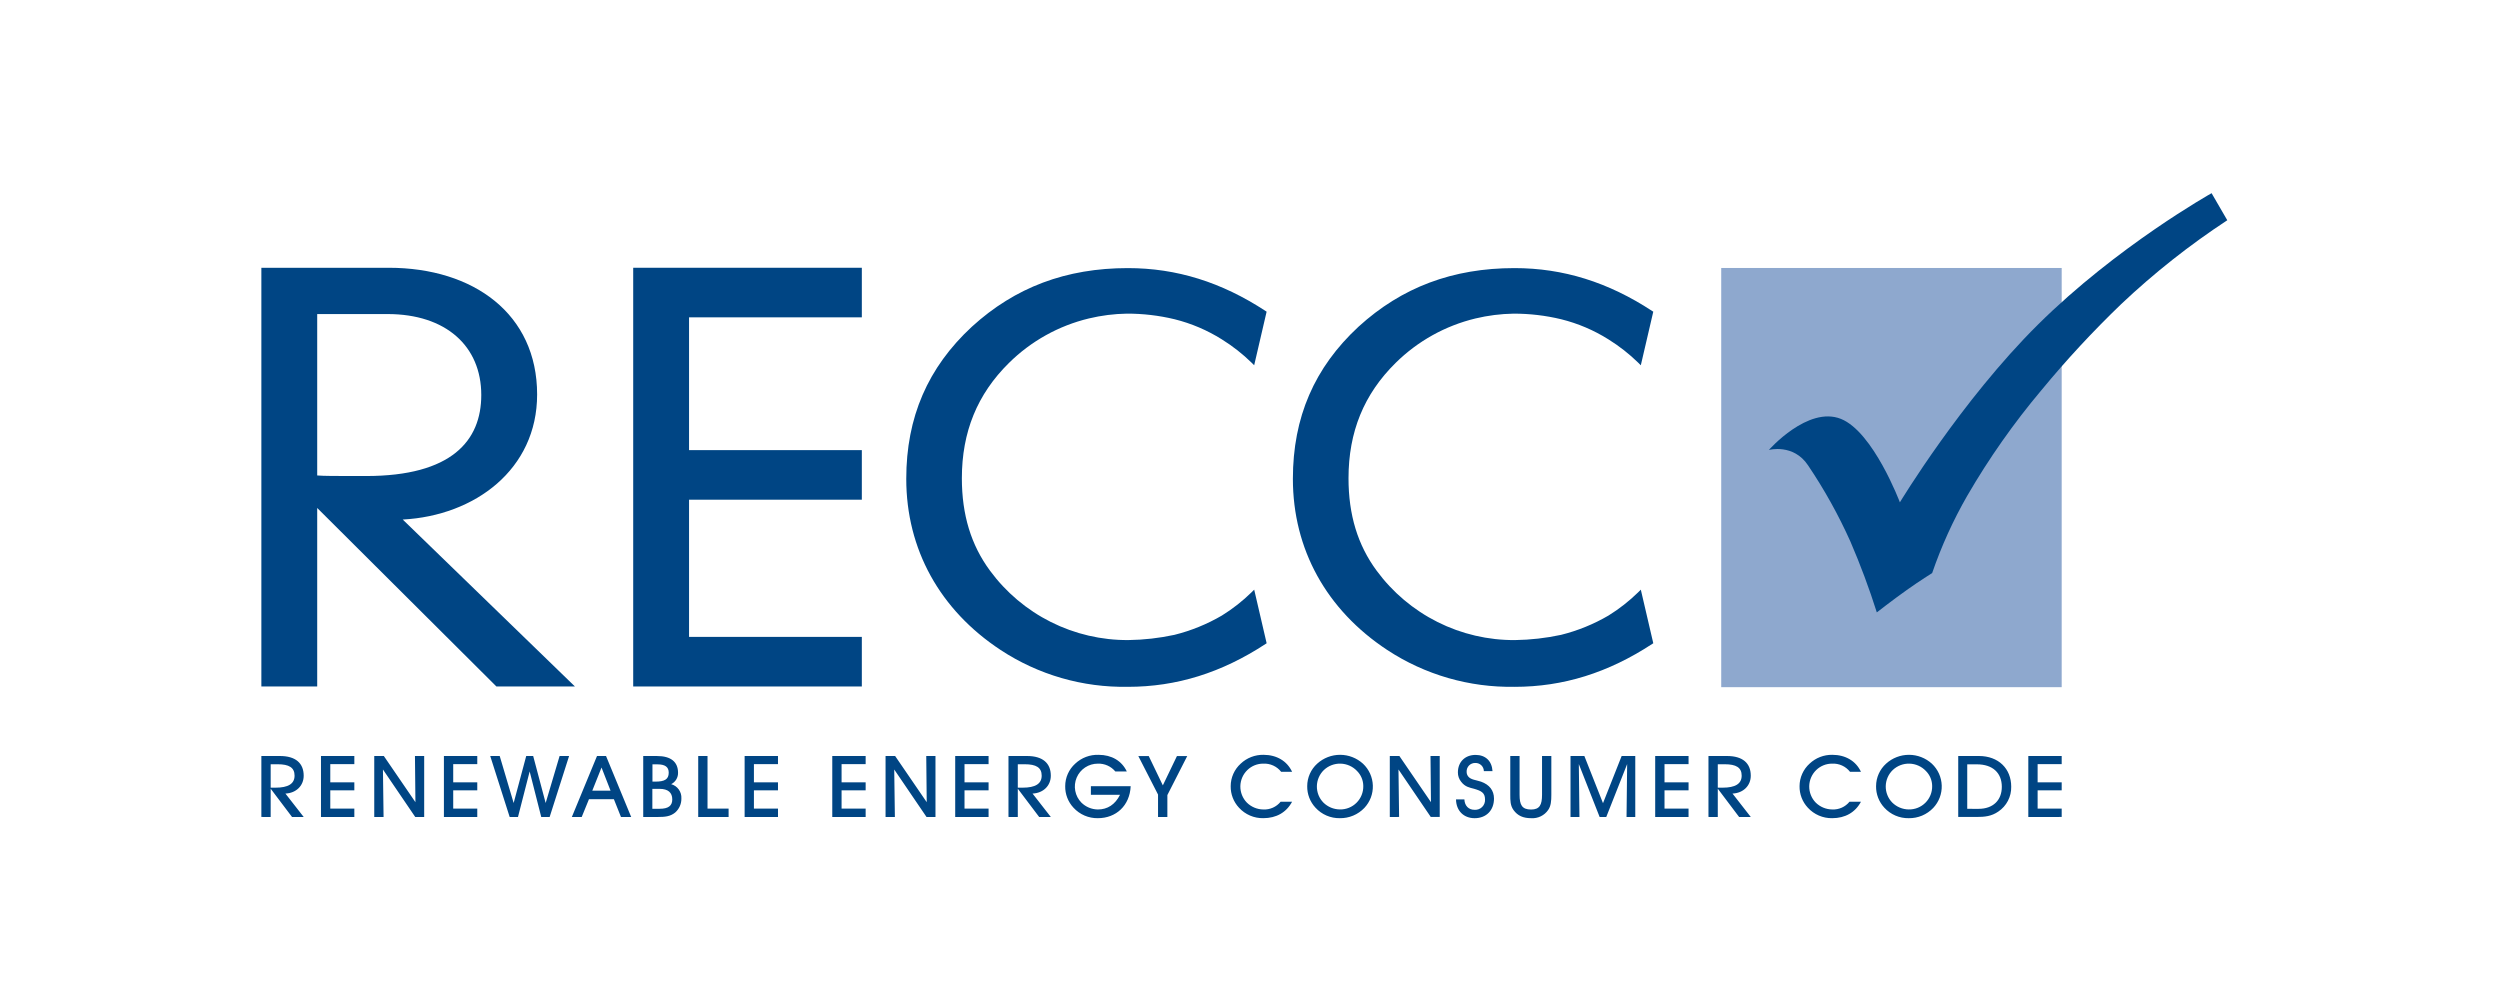
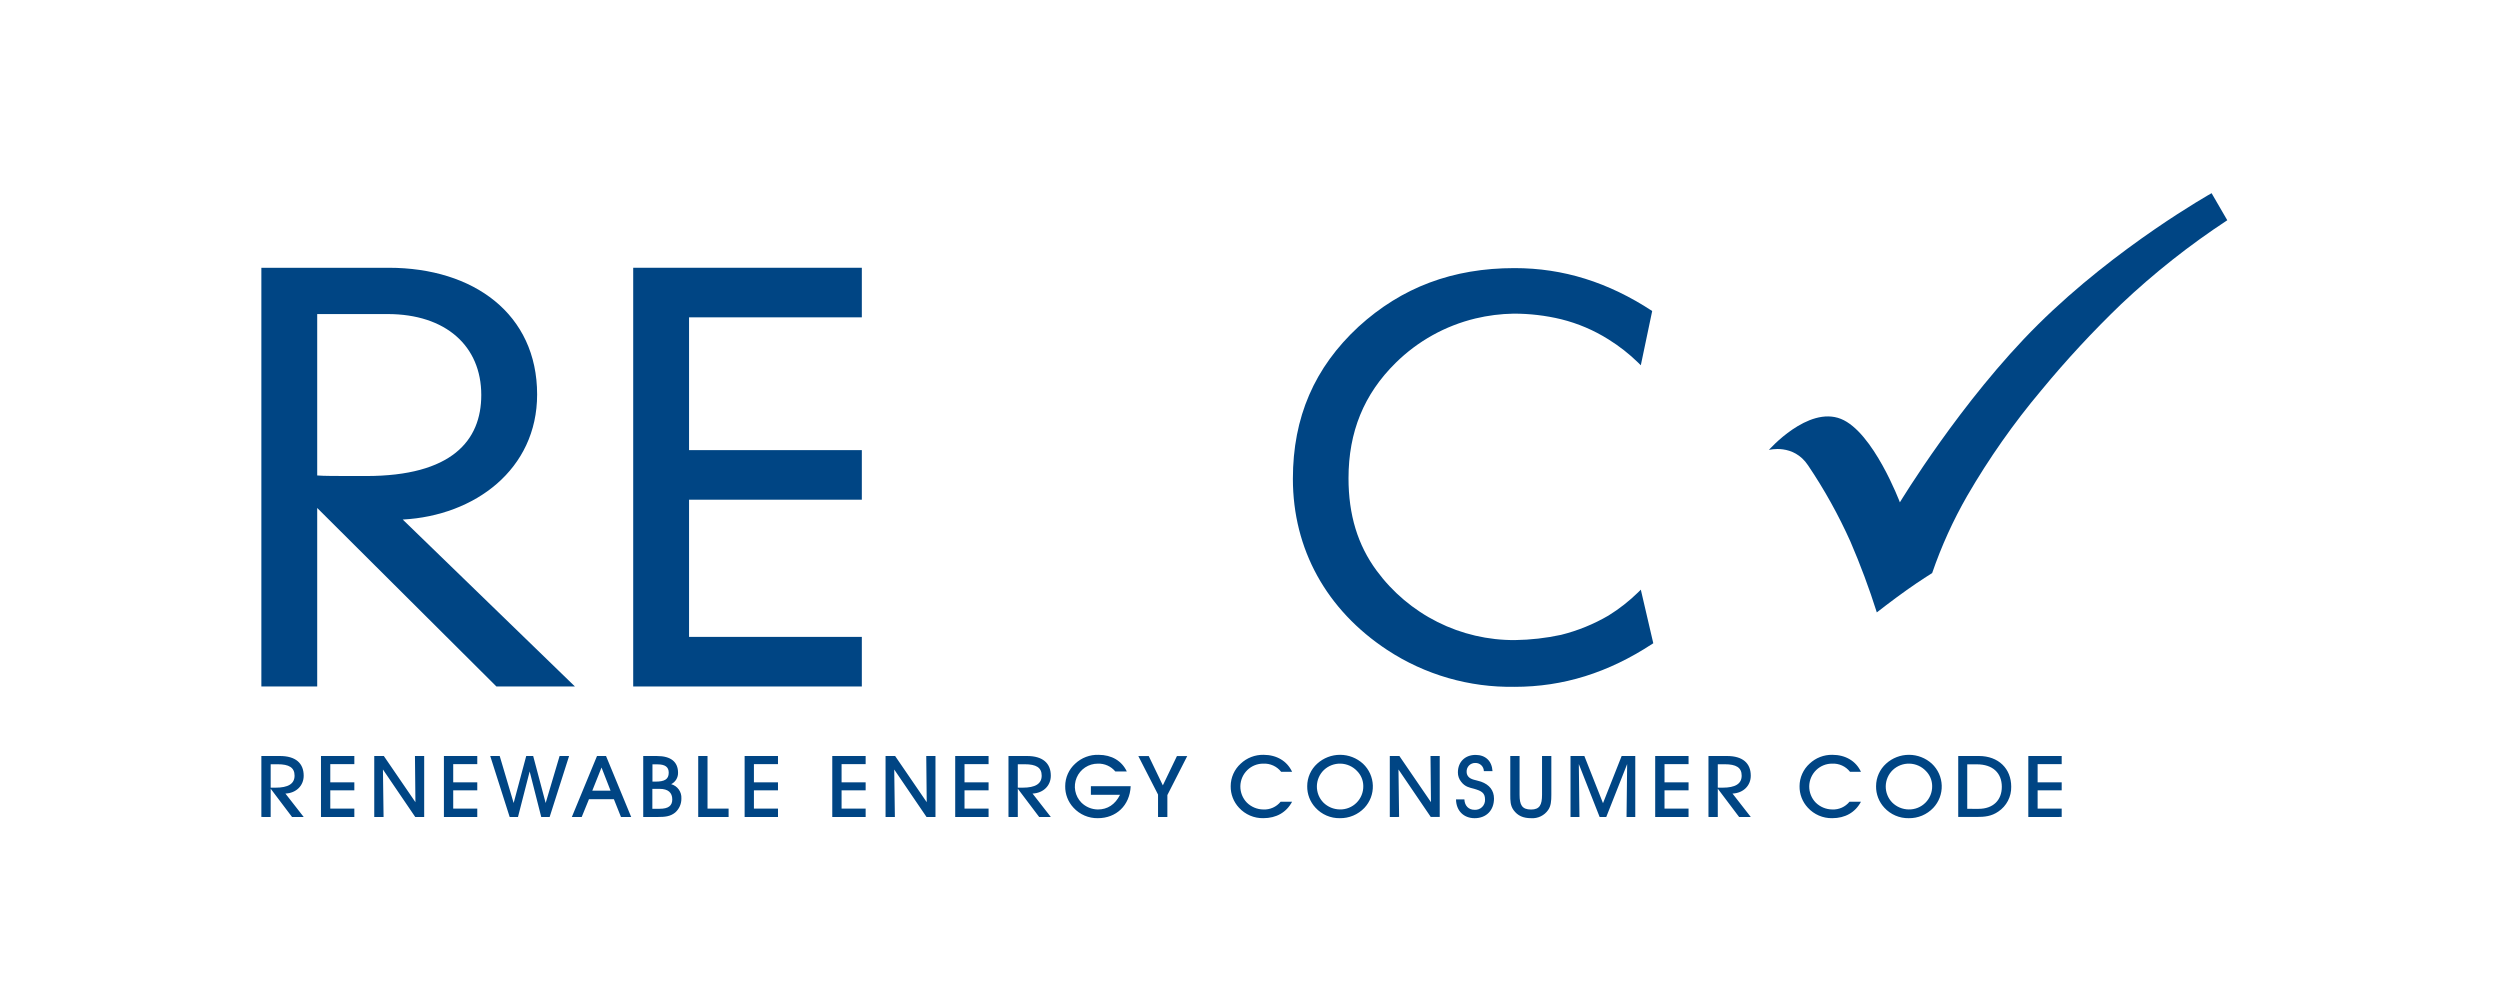
<svg xmlns="http://www.w3.org/2000/svg" width="220" height="88" viewBox="0 0 220 88" fill="none">
  <g clip-path="url(#clip0_244_243)">
    <path d="M27.914 41.841C28.58 41.89 29.297 41.89 32.214 41.89C39.74 41.89 42.352 38.788 42.352 34.762C42.352 30.448 39.228 27.637 34.108 27.637H27.914V41.841ZM27.914 44.701V60.411H23V23.564H34.212C41.686 23.564 47.267 27.637 47.267 34.714C47.267 41.307 41.789 45.381 35.441 45.72L50.594 60.411H43.684L27.914 44.701Z" fill="#004584" />
    <path d="M55.722 23.563H75.841V27.926H60.636V39.611H75.841V43.974H60.636V56.046H75.841V60.41H55.722V23.563Z" fill="#004584" />
-     <path d="M133.279 60.441V60.438C129.305 60.511 125.402 59.383 122.081 57.201C116.725 53.673 113.774 48.325 113.774 42.139C113.774 36.726 115.665 32.346 119.554 28.746C123.356 25.278 127.845 23.593 133.279 23.593C137.555 23.593 141.519 24.827 145.393 27.368L145.488 27.428L144.391 32.145L144.169 31.923C143.371 31.144 142.492 30.454 141.545 29.866C140.261 29.058 138.857 28.46 137.384 28.094C136.012 27.763 134.604 27.598 133.192 27.601C132.063 27.619 130.939 27.762 129.84 28.025C127.185 28.665 124.756 30.017 122.814 31.937C120.024 34.687 118.669 38.008 118.669 42.09C118.669 45.304 119.479 47.964 121.144 50.219C122.548 52.127 124.384 53.675 126.502 54.737C128.62 55.799 130.959 56.344 133.328 56.327C134.687 56.308 136.041 56.154 137.369 55.868C138.835 55.503 140.241 54.931 141.546 54.169C142.493 53.582 143.373 52.892 144.17 52.112L144.392 51.889L145.489 56.607L145.394 56.667C141.518 59.207 137.556 60.442 133.279 60.442" fill="#004584" />
-     <path d="M99.254 60.441V60.438C95.281 60.513 91.378 59.385 88.058 57.201C82.701 53.674 79.751 48.325 79.751 42.139C79.751 36.726 81.642 32.346 85.53 28.746C89.333 25.278 93.822 23.593 99.254 23.593C103.532 23.593 107.495 24.827 111.371 27.368L111.462 27.428L110.367 32.143L110.145 31.921C109.348 31.142 108.468 30.453 107.521 29.864C106.237 29.057 104.833 28.459 103.361 28.093C101.988 27.762 100.581 27.597 99.169 27.6C98.039 27.618 96.914 27.761 95.816 28.025C93.161 28.665 90.732 30.017 88.79 31.937C86.001 34.687 84.644 38.008 84.644 42.09C84.644 45.304 85.454 47.962 87.12 50.219C88.524 52.127 90.36 53.675 92.478 54.737C94.596 55.798 96.935 56.343 99.304 56.326C100.663 56.308 102.016 56.154 103.344 55.868C104.811 55.503 106.218 54.931 107.523 54.169C108.471 53.582 109.351 52.892 110.147 52.112L110.369 51.889L111.464 56.606L111.373 56.666C107.497 59.206 103.533 60.441 99.256 60.441" fill="#004584" />
-     <path d="M181.429 23.582H151.468V60.471H181.429V23.582Z" fill="#8EA8CE" />
+     <path d="M133.279 60.441V60.438C129.305 60.511 125.402 59.383 122.081 57.201C116.725 53.673 113.774 48.325 113.774 42.139C113.774 36.726 115.665 32.346 119.554 28.746C123.356 25.278 127.845 23.593 133.279 23.593C137.555 23.593 141.519 24.827 145.393 27.368L144.391 32.145L144.169 31.923C143.371 31.144 142.492 30.454 141.545 29.866C140.261 29.058 138.857 28.46 137.384 28.094C136.012 27.763 134.604 27.598 133.192 27.601C132.063 27.619 130.939 27.762 129.84 28.025C127.185 28.665 124.756 30.017 122.814 31.937C120.024 34.687 118.669 38.008 118.669 42.09C118.669 45.304 119.479 47.964 121.144 50.219C122.548 52.127 124.384 53.675 126.502 54.737C128.62 55.799 130.959 56.344 133.328 56.327C134.687 56.308 136.041 56.154 137.369 55.868C138.835 55.503 140.241 54.931 141.546 54.169C142.493 53.582 143.373 52.892 144.17 52.112L144.392 51.889L145.489 56.607L145.394 56.667C141.518 59.207 137.556 60.442 133.279 60.442" fill="#004584" />
    <path d="M155.663 39.595C155.663 39.595 157.824 39.013 159.111 40.954C160.545 43.081 161.793 45.328 162.842 47.669C163.718 49.702 164.491 51.779 165.159 53.89C165.159 53.89 166.542 52.811 167.799 51.918C168.974 51.084 170.029 50.431 170.029 50.431C170.841 48.069 171.875 45.79 173.119 43.624C175.021 40.345 177.204 37.237 179.644 34.336C181.837 31.677 184.182 29.147 186.667 26.76C189.555 24.031 192.678 21.562 196 19.382L194.62 17C194.62 17 186.307 21.654 179.333 28.571C172.594 35.254 167.189 44.206 167.189 44.206C167.189 44.206 164.852 38.003 162 36.862C159.091 35.698 155.662 39.595 155.662 39.595" fill="#004584" />
    <path d="M23.819 71.894V69.405L25.699 71.894H26.725L25.117 69.834C26.081 69.79 26.725 69.125 26.725 68.264C26.725 67.156 26.009 66.528 24.631 66.528H23V71.893L23.819 71.894ZM23.819 69.315V67.254H24.433C25.428 67.254 25.922 67.54 25.922 68.257C25.922 68.974 25.365 69.315 24.242 69.315H23.819ZM31.182 71.894V71.156H29.065V69.549H31.182V68.847H29.065V67.246H31.182V66.53H28.246V71.895L31.182 71.894ZM33.754 71.894L33.699 67.714L36.541 71.894H37.328V66.529H36.516L36.557 70.591L33.778 66.529H32.934V71.894H33.754ZM42 71.894V71.156H39.883V69.549H42V68.847H39.883V67.246H42V66.53H39.064V71.895L42 71.894ZM43.14 66.529L44.851 71.894H45.583L46.61 67.887L47.629 71.894H48.369L50.08 66.529H49.244L48.018 70.665L46.92 66.529H46.307L45.201 70.665L43.975 66.529H43.14ZM51.828 70.332H54.023L54.645 71.894H55.544L53.331 66.529H52.536L50.323 71.894H51.191L51.828 70.332ZM53.729 69.579H52.121L52.934 67.541L53.729 69.579ZM57.821 66.529H56.604V71.894H57.909C58.522 71.894 58.984 71.849 59.406 71.511C59.585 71.356 59.728 71.163 59.824 70.947C59.92 70.731 59.967 70.496 59.962 70.259C59.977 69.979 59.896 69.702 59.733 69.475C59.57 69.247 59.333 69.081 59.063 69.006C59.249 68.913 59.404 68.77 59.511 68.592C59.618 68.414 59.673 68.21 59.668 68.003C59.668 67.051 59.04 66.53 57.821 66.53M57.407 71.173V69.42H58.053C58.786 69.42 59.16 69.745 59.16 70.349C59.16 70.923 58.794 71.172 58.053 71.172L57.407 71.173ZM57.416 68.781V67.263H57.853C58.522 67.263 58.848 67.489 58.848 67.995C58.848 68.591 58.467 68.782 57.678 68.782L57.416 68.781ZM64.117 71.896V71.156H62.262V66.529H61.443V71.894L64.117 71.896ZM68.464 71.896V71.156H66.345V69.549H68.463V68.847H66.345V67.246H68.463V66.53H65.527V71.895L68.464 71.896ZM76.177 71.896V71.156H74.059V69.549H76.177V68.847H74.059V67.246H76.177V66.53H73.24V71.895L76.177 71.896ZM78.749 71.896L78.692 67.716L81.535 71.896H82.322V66.529H81.51L81.551 70.591L78.772 66.529H77.929V71.894L78.749 71.896ZM86.995 71.896V71.156H84.877V69.549H86.995V68.847H84.877V67.246H86.995V66.53H84.058V71.895L86.995 71.896ZM89.566 71.896V69.405L91.446 71.894H92.472L90.864 69.834C91.827 69.79 92.472 69.125 92.472 68.264C92.472 67.156 91.755 66.528 90.378 66.528H88.746V71.893L89.566 71.896ZM89.566 69.317V67.254H90.179C91.174 67.254 91.668 67.54 91.668 68.257C91.668 68.974 91.111 69.315 89.988 69.315L89.566 69.317ZM95.998 69.188V69.942H98.562C98.132 70.802 97.463 71.234 96.611 71.234C96.068 71.228 95.549 71.011 95.162 70.629C94.884 70.345 94.696 69.985 94.622 69.594C94.548 69.204 94.591 68.8 94.746 68.433C94.9 68.067 95.16 67.755 95.492 67.535C95.824 67.316 96.213 67.2 96.611 67.201C96.902 67.191 97.192 67.247 97.459 67.366C97.725 67.485 97.961 67.664 98.148 67.888H99.158C98.72 66.959 97.829 66.425 96.675 66.425C96.299 66.412 95.923 66.474 95.57 66.607C95.218 66.74 94.895 66.942 94.62 67.2C94.343 67.45 94.121 67.755 93.969 68.096C93.817 68.436 93.738 68.805 93.738 69.178C93.725 69.883 93.987 70.565 94.469 71.08C94.741 71.376 95.072 71.611 95.441 71.77C95.811 71.929 96.209 72.007 96.611 72C98.219 72 99.421 70.891 99.5 69.186L95.998 69.188ZM102.729 69.965L104.478 66.531H103.572L102.33 69.113L101.088 66.531H100.171L101.907 69.921V71.896H102.728L102.729 69.965ZM113.705 70.554H112.694C112.511 70.778 112.279 70.957 112.014 71.075C111.75 71.194 111.462 71.248 111.173 71.234C110.63 71.228 110.111 71.011 109.725 70.63C109.538 70.439 109.392 70.213 109.294 69.965C109.195 69.717 109.147 69.452 109.151 69.185C109.156 68.919 109.213 68.656 109.319 68.411C109.426 68.166 109.58 67.945 109.772 67.76C110.147 67.397 110.65 67.196 111.173 67.2C111.473 67.186 111.771 67.243 112.044 67.368C112.317 67.493 112.556 67.681 112.741 67.918H113.705C113.259 66.966 112.344 66.424 111.182 66.424C110.44 66.413 109.723 66.691 109.183 67.2C108.906 67.45 108.685 67.755 108.533 68.096C108.381 68.436 108.302 68.805 108.301 69.178C108.288 69.883 108.551 70.565 109.032 71.08C109.303 71.376 109.634 71.611 110.003 71.77C110.372 71.928 110.77 72.007 111.172 71.999C112.319 71.999 113.209 71.487 113.704 70.551M115.035 69.179C115.022 69.883 115.285 70.565 115.766 71.08C116.037 71.376 116.368 71.612 116.737 71.77C117.106 71.929 117.504 72.007 117.906 72C118.308 72.007 118.708 71.93 119.08 71.774C119.452 71.618 119.787 71.388 120.065 71.096C120.312 70.833 120.506 70.523 120.634 70.186C120.761 69.848 120.822 69.488 120.81 69.127C120.799 68.766 120.717 68.41 120.569 68.081C120.42 67.752 120.209 67.455 119.945 67.207C119.395 66.705 118.678 66.425 117.932 66.424C117.187 66.422 116.468 66.699 115.916 67.2C115.639 67.449 115.418 67.754 115.266 68.095C115.114 68.436 115.035 68.805 115.035 69.178M115.885 69.185C115.889 68.918 115.946 68.654 116.053 68.409C116.159 68.164 116.313 67.943 116.506 67.758C116.903 67.385 117.432 67.184 117.977 67.2C118.521 67.215 119.038 67.446 119.413 67.841C119.767 68.193 119.967 68.671 119.969 69.169C119.975 69.442 119.925 69.712 119.823 69.965C119.722 70.218 119.57 70.447 119.377 70.639C119.185 70.832 118.955 70.984 118.703 71.085C118.45 71.187 118.18 71.237 117.907 71.231C117.365 71.225 116.845 71.009 116.459 70.627C116.272 70.437 116.126 70.212 116.027 69.964C115.929 69.716 115.881 69.451 115.886 69.185M123.121 71.893L123.066 67.713L125.908 71.893H126.696V66.529H125.884L125.925 70.591L123.146 66.529H122.302V71.894L123.121 71.893ZM128.129 70.349C128.144 71.353 128.812 72.001 129.767 72.001C130.802 72.001 131.471 71.301 131.471 70.274C131.471 69.564 131.073 69.051 130.333 68.787C129.871 68.636 129.465 68.621 129.226 68.357C129.121 68.238 129.063 68.084 129.064 67.926C129.058 67.823 129.073 67.72 129.109 67.623C129.145 67.526 129.201 67.438 129.273 67.364C129.345 67.29 129.432 67.232 129.528 67.194C129.624 67.155 129.727 67.138 129.83 67.141C129.926 67.138 130.023 67.154 130.113 67.189C130.203 67.224 130.285 67.276 130.355 67.342C130.425 67.409 130.481 67.489 130.519 67.578C130.558 67.666 130.579 67.761 130.58 67.858H131.341C131.287 66.96 130.715 66.432 129.853 66.432C128.923 66.432 128.295 67.051 128.295 67.971C128.291 68.27 128.392 68.562 128.581 68.794C128.929 69.247 129.313 69.306 129.72 69.413C130.339 69.595 130.683 69.754 130.683 70.349C130.691 70.472 130.672 70.596 130.627 70.712C130.583 70.827 130.514 70.932 130.426 71.019C130.337 71.105 130.232 71.172 130.115 71.214C129.999 71.256 129.875 71.273 129.751 71.263C129.248 71.263 128.889 70.915 128.866 70.349H128.129ZM132.904 66.53V69.933C132.904 70.455 132.904 70.885 133.191 71.285C133.556 71.789 134.041 72.001 134.751 72.001C135.04 72.019 135.329 71.962 135.59 71.835C135.851 71.708 136.075 71.516 136.239 71.277C136.485 70.923 136.518 70.493 136.518 69.933V66.529H135.699V69.941C135.699 70.823 135.492 71.239 134.735 71.239C133.93 71.239 133.723 70.823 133.723 69.941V66.529L132.904 66.53ZM138.992 71.895L138.937 67.239L140.768 71.895H141.351L143.189 67.239L143.135 71.895H143.904V66.529H142.705L141.064 70.68L139.424 66.529H138.205V71.894L138.992 71.895ZM148.592 71.895V71.156H146.477V69.549H148.593V68.847H146.477V67.246H148.593V66.53H145.657V71.895H148.592ZM151.165 71.895V69.405L153.042 71.894H154.068L152.461 69.834C153.425 69.79 154.068 69.125 154.068 68.264C154.068 67.156 153.353 66.528 151.976 66.528H150.345V71.893L151.165 71.895ZM151.165 69.316V67.254H151.777C152.773 67.254 153.267 67.54 153.267 68.257C153.267 68.974 152.708 69.315 151.586 69.315L151.165 69.316ZM163.764 70.553H162.755C162.572 70.777 162.34 70.956 162.076 71.074C161.812 71.192 161.524 71.247 161.235 71.233C160.691 71.227 160.171 71.011 159.784 70.629C159.598 70.438 159.452 70.212 159.354 69.964C159.256 69.716 159.208 69.451 159.212 69.184C159.217 68.918 159.274 68.654 159.38 68.41C159.487 68.165 159.64 67.944 159.832 67.759C160.208 67.396 160.712 67.196 161.234 67.2C161.534 67.186 161.832 67.243 162.105 67.368C162.378 67.493 162.616 67.682 162.801 67.918H163.764C163.32 66.966 162.404 66.424 161.24 66.424C160.499 66.413 159.783 66.691 159.244 67.2C158.967 67.45 158.746 67.755 158.594 68.096C158.441 68.436 158.362 68.805 158.36 69.178C158.348 69.883 158.611 70.565 159.092 71.08C159.364 71.376 159.695 71.612 160.064 71.77C160.434 71.929 160.832 72.007 161.234 72C162.378 72 163.27 71.488 163.764 70.552M165.094 69.179C165.082 69.884 165.344 70.566 165.825 71.081C166.097 71.377 166.428 71.612 166.798 71.771C167.167 71.929 167.566 72.008 167.968 72.001C168.37 72.007 168.77 71.93 169.142 71.775C169.513 71.619 169.848 71.388 170.126 71.096C170.374 70.833 170.567 70.523 170.695 70.186C170.823 69.848 170.883 69.488 170.872 69.127C170.861 68.766 170.779 68.411 170.631 68.081C170.482 67.752 170.27 67.455 170.007 67.207C169.457 66.705 168.739 66.425 167.994 66.424C167.249 66.422 166.53 66.699 165.978 67.2C165.701 67.449 165.479 67.754 165.327 68.095C165.175 68.436 165.096 68.804 165.095 69.178M165.945 69.185C165.949 68.918 166.007 68.654 166.113 68.409C166.22 68.164 166.374 67.943 166.567 67.758C166.964 67.385 167.493 67.184 168.038 67.2C168.582 67.216 169.099 67.446 169.474 67.841C169.649 68.015 169.789 68.222 169.884 68.45C169.98 68.678 170.029 68.922 170.03 69.169C170.036 69.442 169.986 69.712 169.884 69.965C169.782 70.217 169.631 70.447 169.438 70.639C169.246 70.832 169.016 70.983 168.764 71.085C168.511 71.187 168.241 71.237 167.968 71.231C167.426 71.226 166.906 71.009 166.52 70.627C166.333 70.437 166.186 70.212 166.088 69.964C165.989 69.716 165.94 69.451 165.945 69.185ZM173.914 71.893C174.663 71.893 175.245 71.834 175.85 71.419C176.208 71.179 176.5 70.853 176.699 70.47C176.898 70.088 176.997 69.661 176.987 69.23C176.987 67.637 175.864 66.528 174.146 66.528H172.324V71.893H173.914ZM173.117 71.177V67.261H173.963C175.363 67.261 176.16 68.022 176.16 69.238C176.16 70.424 175.388 71.178 174.114 71.178L173.117 71.177ZM181.429 71.893V71.156H179.311V69.549H181.429V68.847H179.311V67.246H181.429V66.53H178.491V71.895L181.429 71.893Z" fill="#004584" />
  </g>
  <defs>
    <clipPath id="clip0_244_243">
      <rect width="173" height="55" fill="white" transform="translate(23 17)" />
    </clipPath>
  </defs>
</svg>